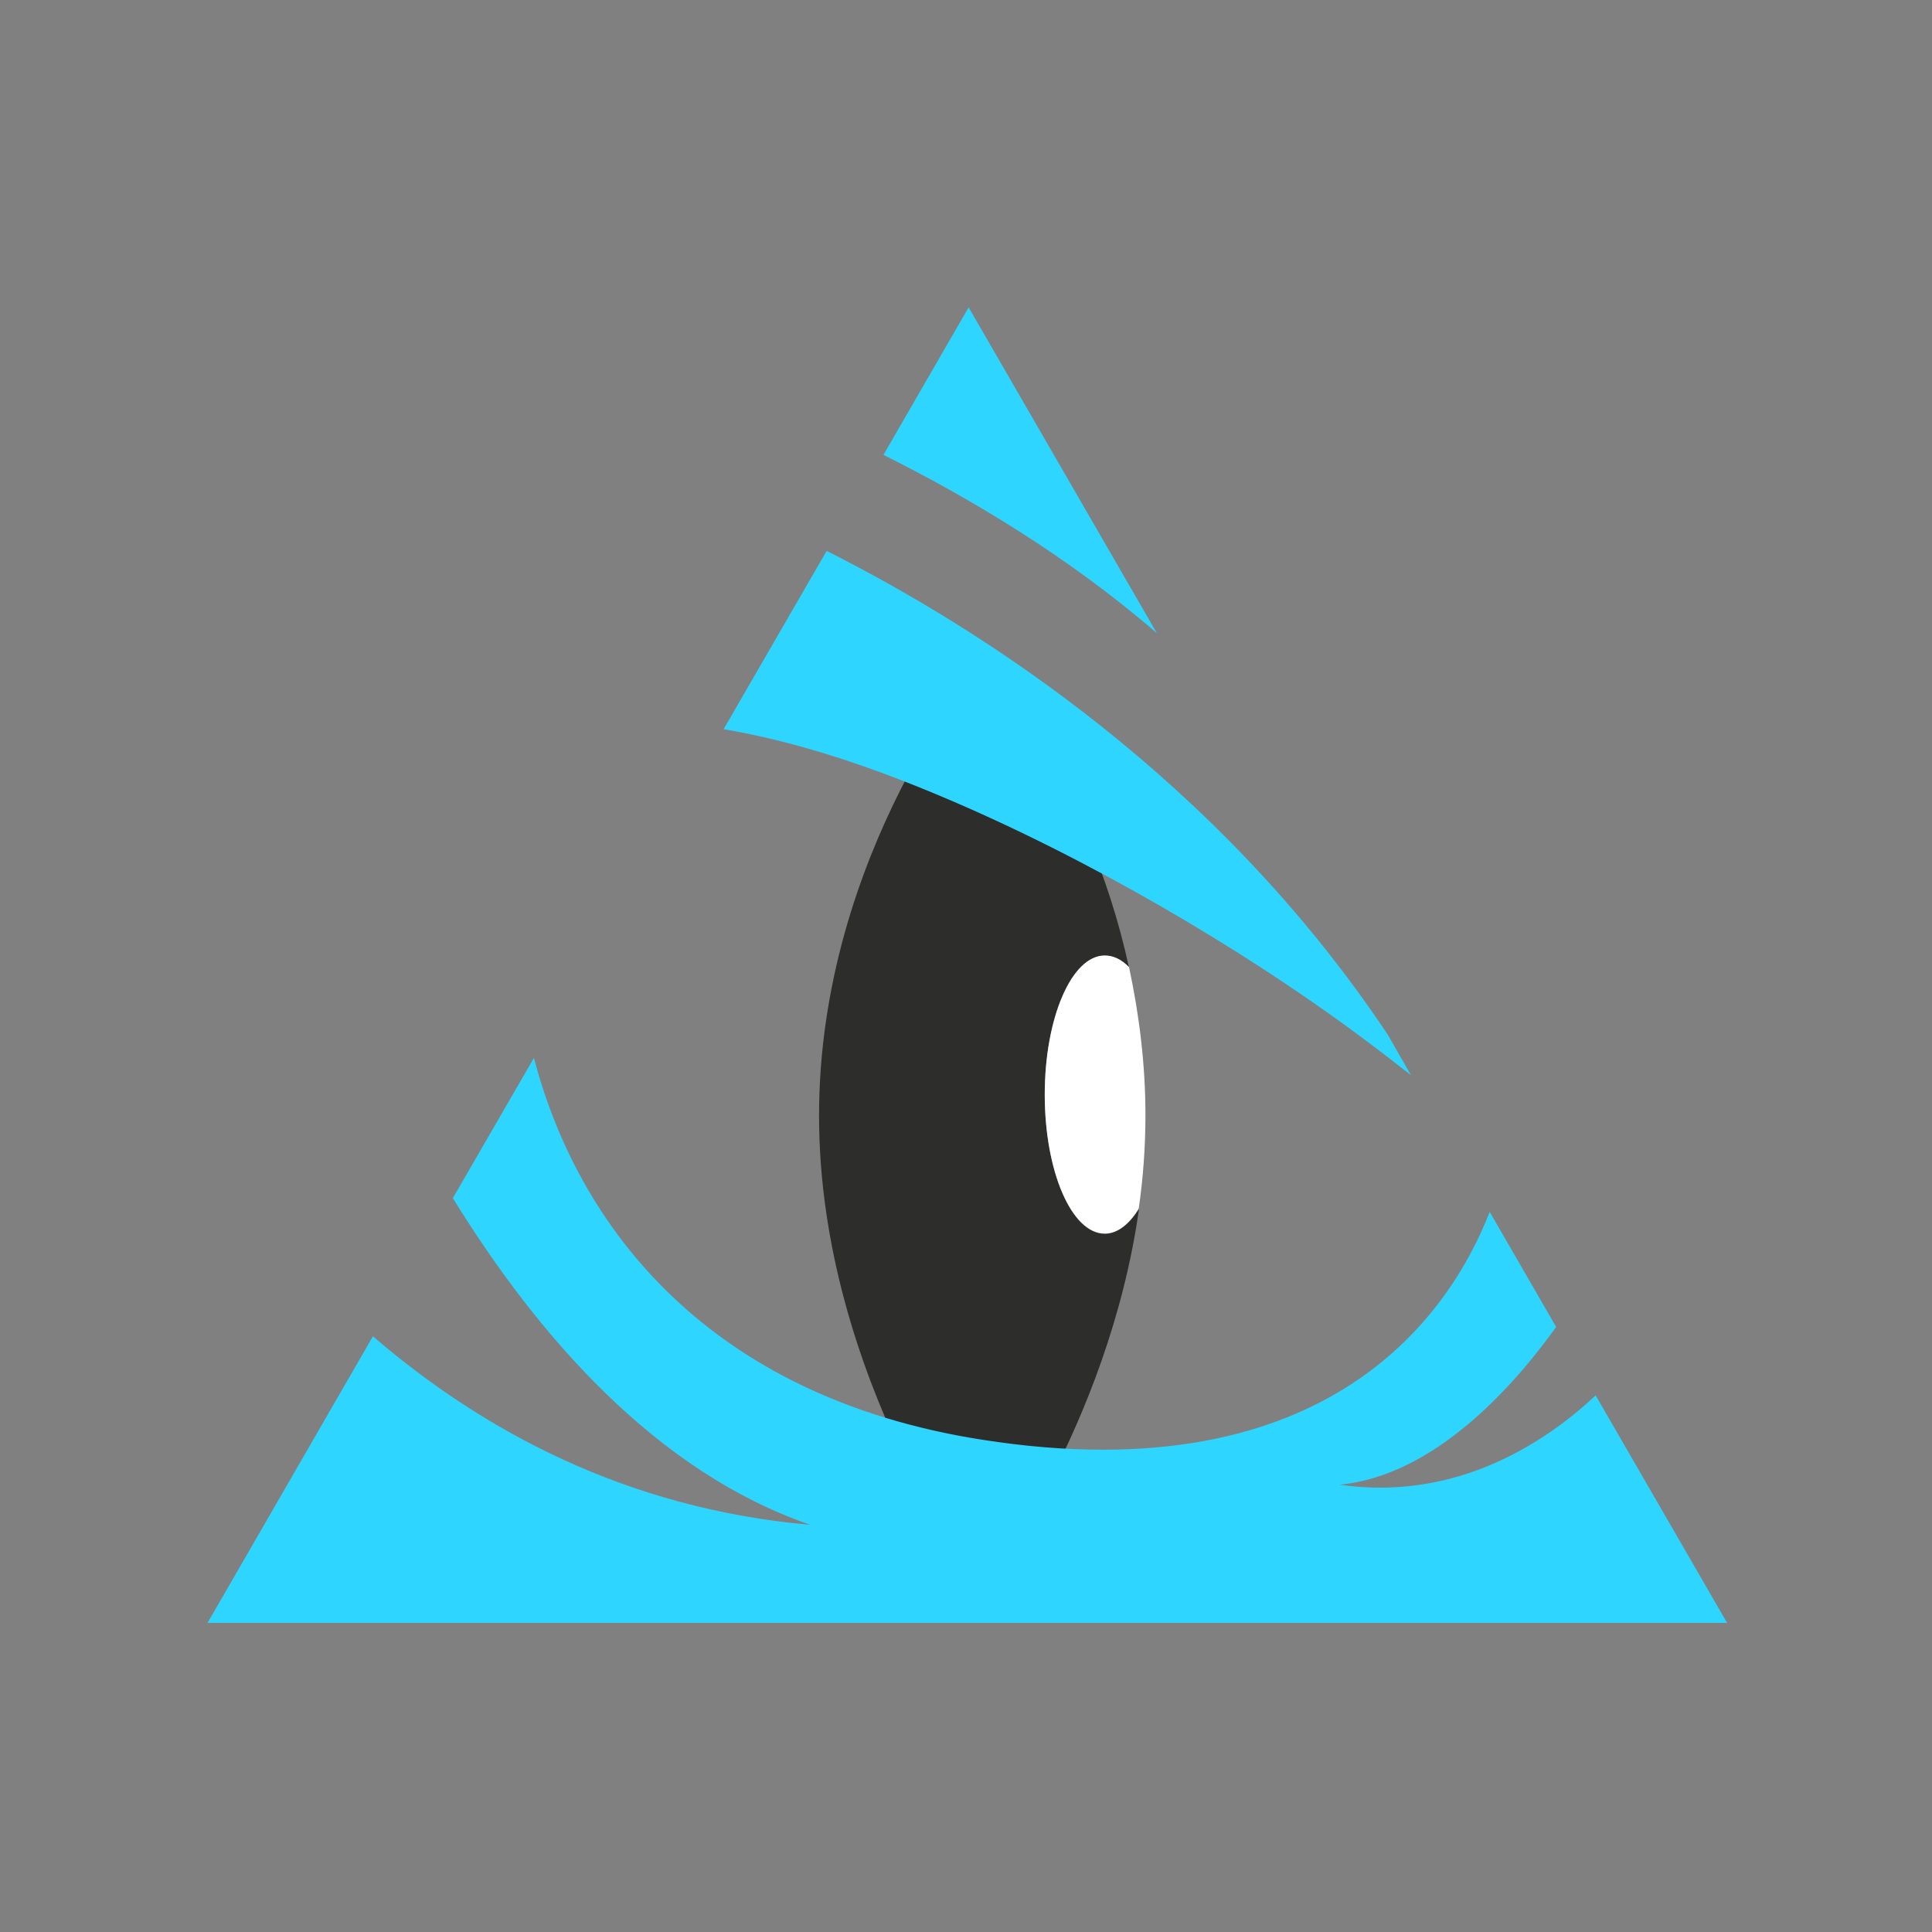
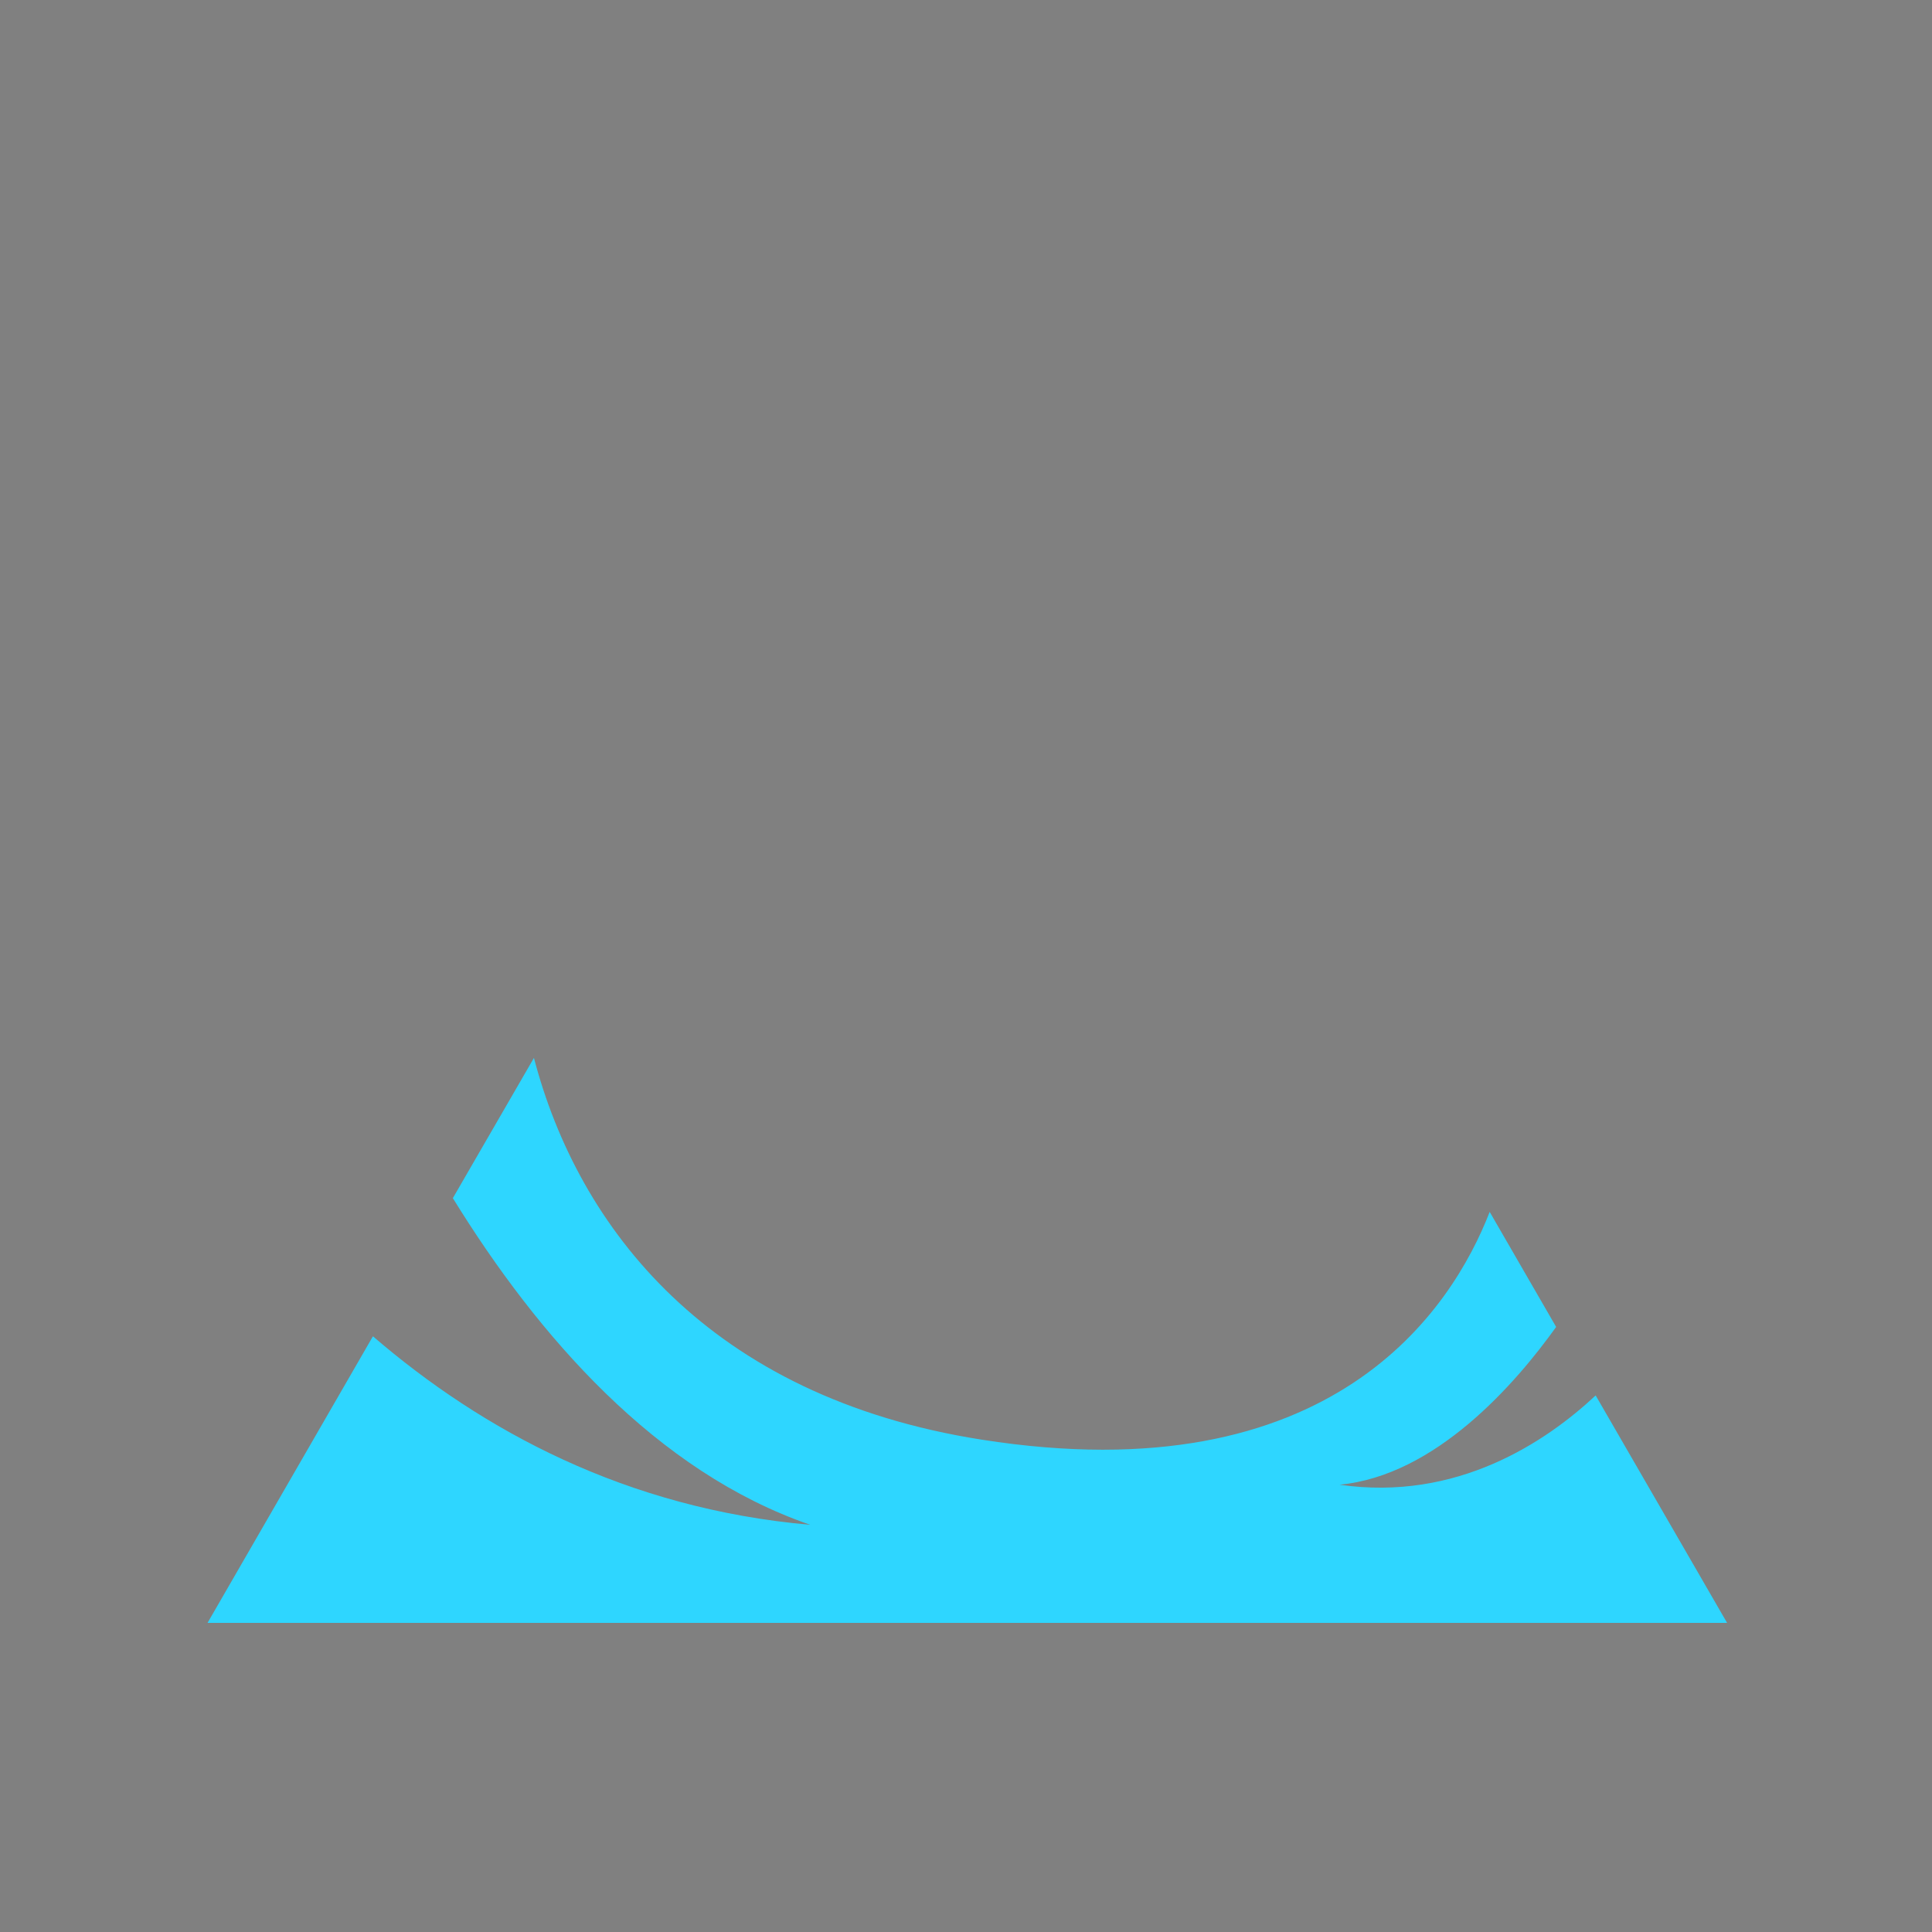
<svg xmlns="http://www.w3.org/2000/svg" width="660" height="660" viewBox="0 0 660 660" fill="none">
  <rect x="0" y="0" width="660" height="660" fill="#808080" stroke="none" />
-   <path d="M377.4 421.5C366.1 421.5 356.9 400.2 356.9 374C356.9 347.7 366.1 326.5 377.4 326.5C380.4 326.5 383.2 328 385.7 330.6C371.6 265.5 335.4 225.9 335.4 225.9C335.4 225.9 279.8 291.3 279.8 381.1C279.8 470.9 335.6 543.7 335.6 543.7C335.6 543.7 378.6 487.5 389.1 413C385.7 418.3 381.7 421.5 377.4 421.5Z" fill="#2D2E2B" />
-   <path d="M377.4 326.4C366.1 326.4 356.9 347.7 356.9 373.9C356.9 400.2 366.1 421.4 377.4 421.4C381.7 421.4 385.7 418.3 389 412.9C390.5 402.6 391.3 391.9 391.3 380.9C391.3 363.3 389.1 346.3 385.7 330.4C383.2 327.8 380.4 326.4 377.4 326.4Z" fill="white" />
-   <path d="M301.5 264.1C352.9 283.2 406.5 313.5 446.3 340.9C460 350.3 472 359.4 482 367.3L474.1 353.5C416.1 266.4 335.2 214.8 282.4 188.2L247.2 249.1C264.9 252.1 283.1 257.3 301.5 264.1Z" fill="#2ED6FF" />
  <path d="M545.1 476.7C528.1 492.6 497.7 513 457.6 507.2C490.5 504.1 517.8 472.6 531.6 453.3L508.9 414C496 447.2 455.3 510.7 335.3 491.8C242.3 477.2 197.6 419.5 182.4 361.4L154.7 409.3C183.8 456.5 224.2 502.8 276.8 520.9C213.9 515.4 164.7 488.6 127.4 456.5L70.9 554.4H330.4H590L545.1 476.7Z" fill="#2ED6FF" />
-   <path d="M395.2 216.3L330.9 105L301.8 155.4C330.5 169.7 364.7 189.9 395.2 216.3Z" fill="#2ED6FF" />
</svg>